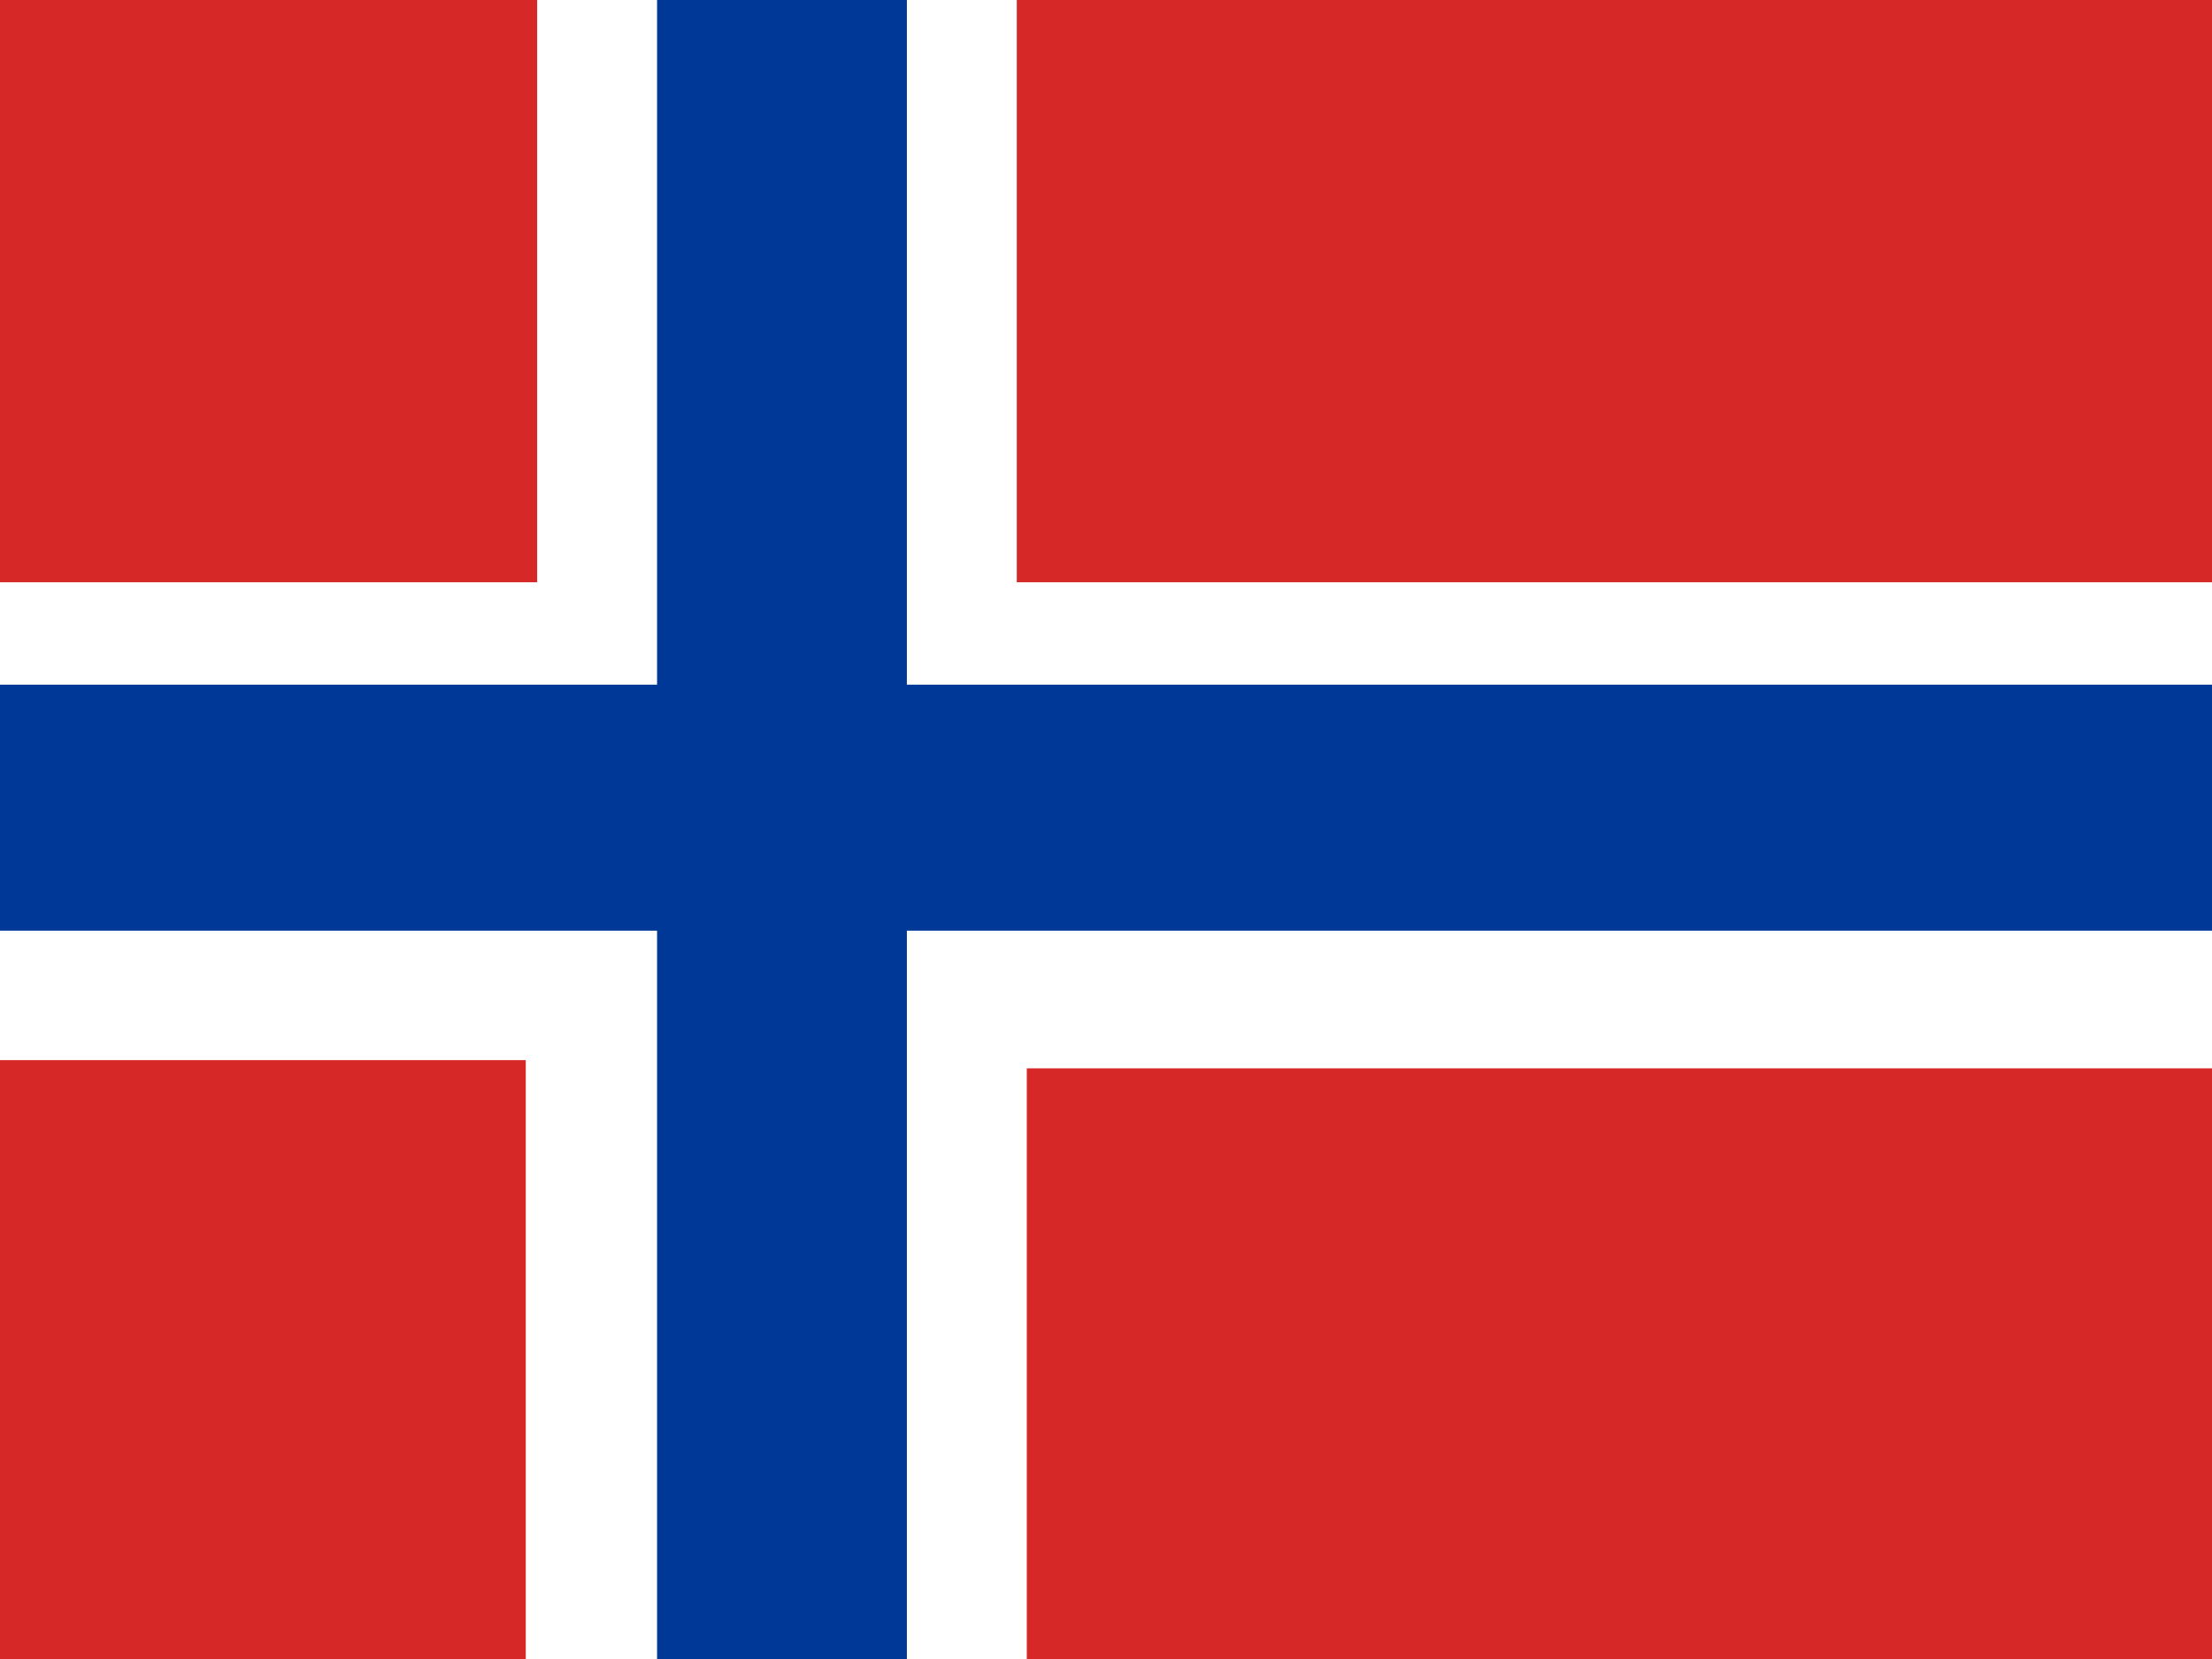
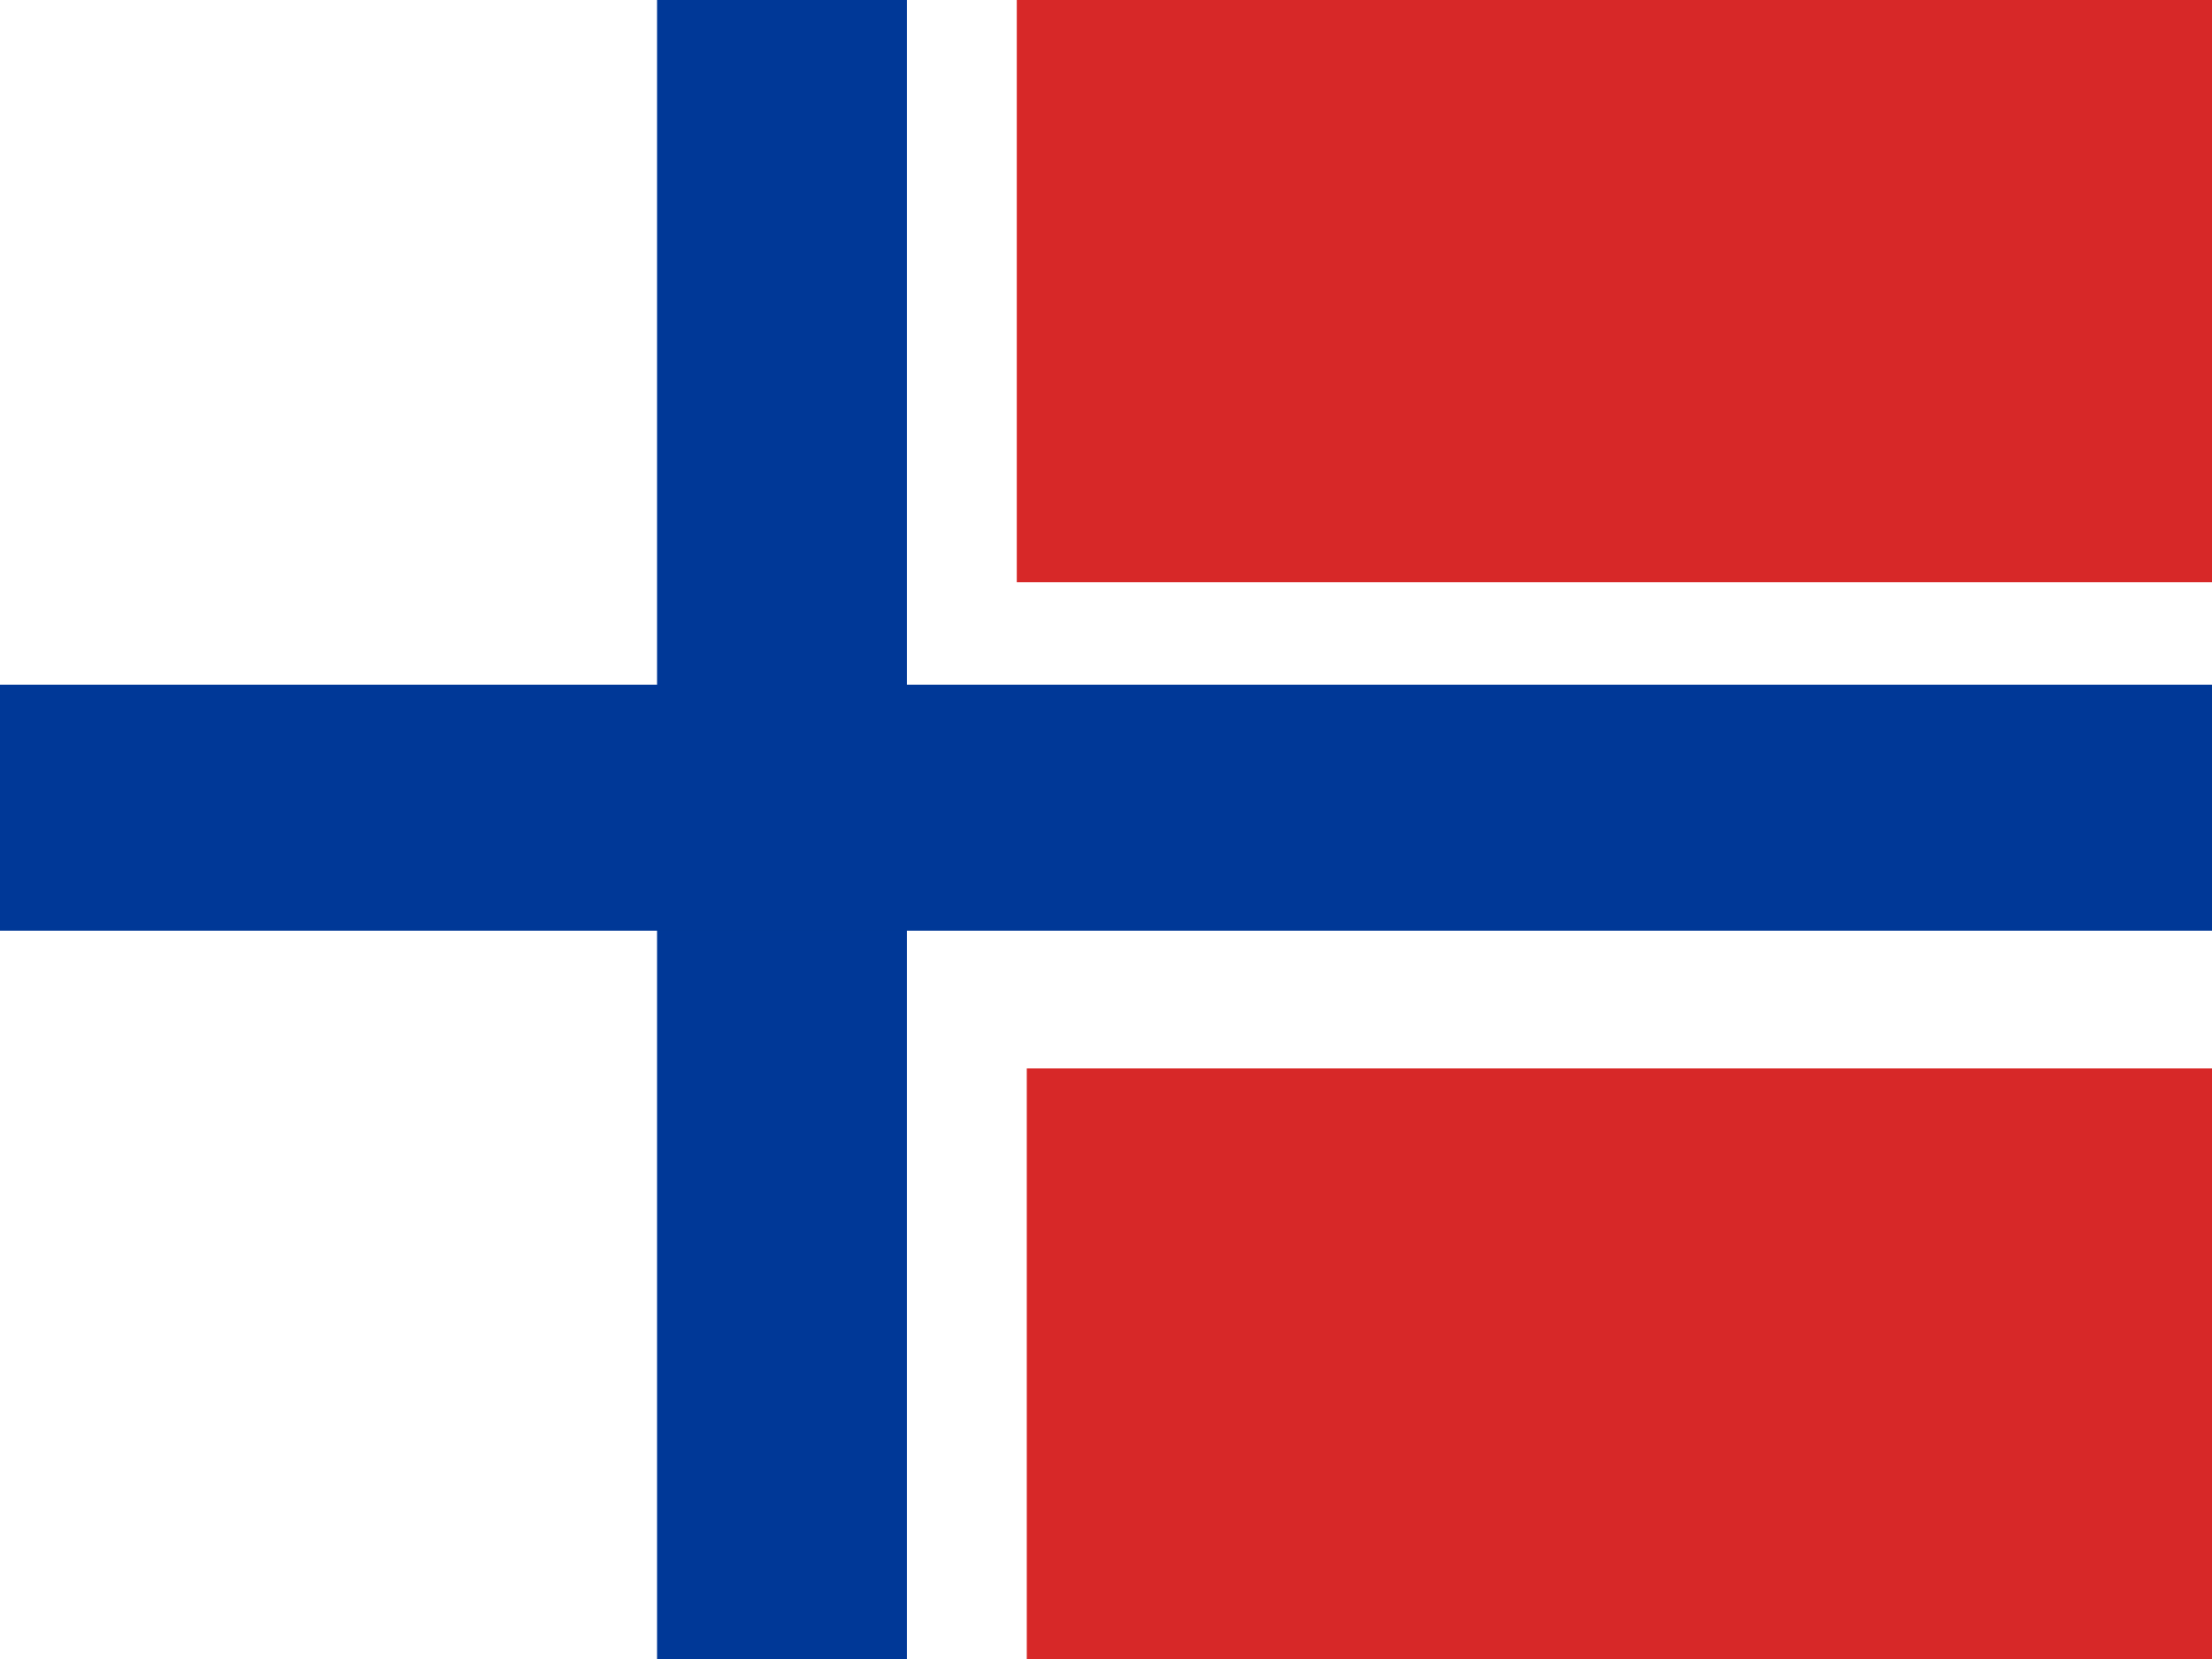
<svg xmlns="http://www.w3.org/2000/svg" height="480" width="640" version="1">
  <rect width="100%" height="100%" fill="#808080" stroke="none" />
  <g clip-path="url(#a)">
    <path fill="#fff" d="M27.826-54.153h574.413v574.413h-574.413z" />
    <path fill-rule="evenodd" fill="#fff" d="M-61.926-53.976h785.038v574.233h-785.038z" />
-     <path fill-rule="evenodd" fill="#d72828" d="M-83.481-80h238.897v248.467h-238.897z" />
    <path fill-rule="evenodd" fill="#d72828" d="M294.187-80h457.129v248.467h-457.129z" />
-     <path fill-rule="evenodd" fill="#d72828" d="M-83.481 306.729h235.599v253.28h-235.599z" />
    <path fill-rule="evenodd" fill="#d72828" d="M297.082 309.107h454.235v250.913h-454.235z" />
    <path fill-rule="evenodd" fill="#003897" d="M190.109-80h72.278v640.01h-72.278z" />
    <path fill-rule="evenodd" fill="#003897" d="M-111.312 198.095h862.629v71.178h-862.629z" />
  </g>
</svg>